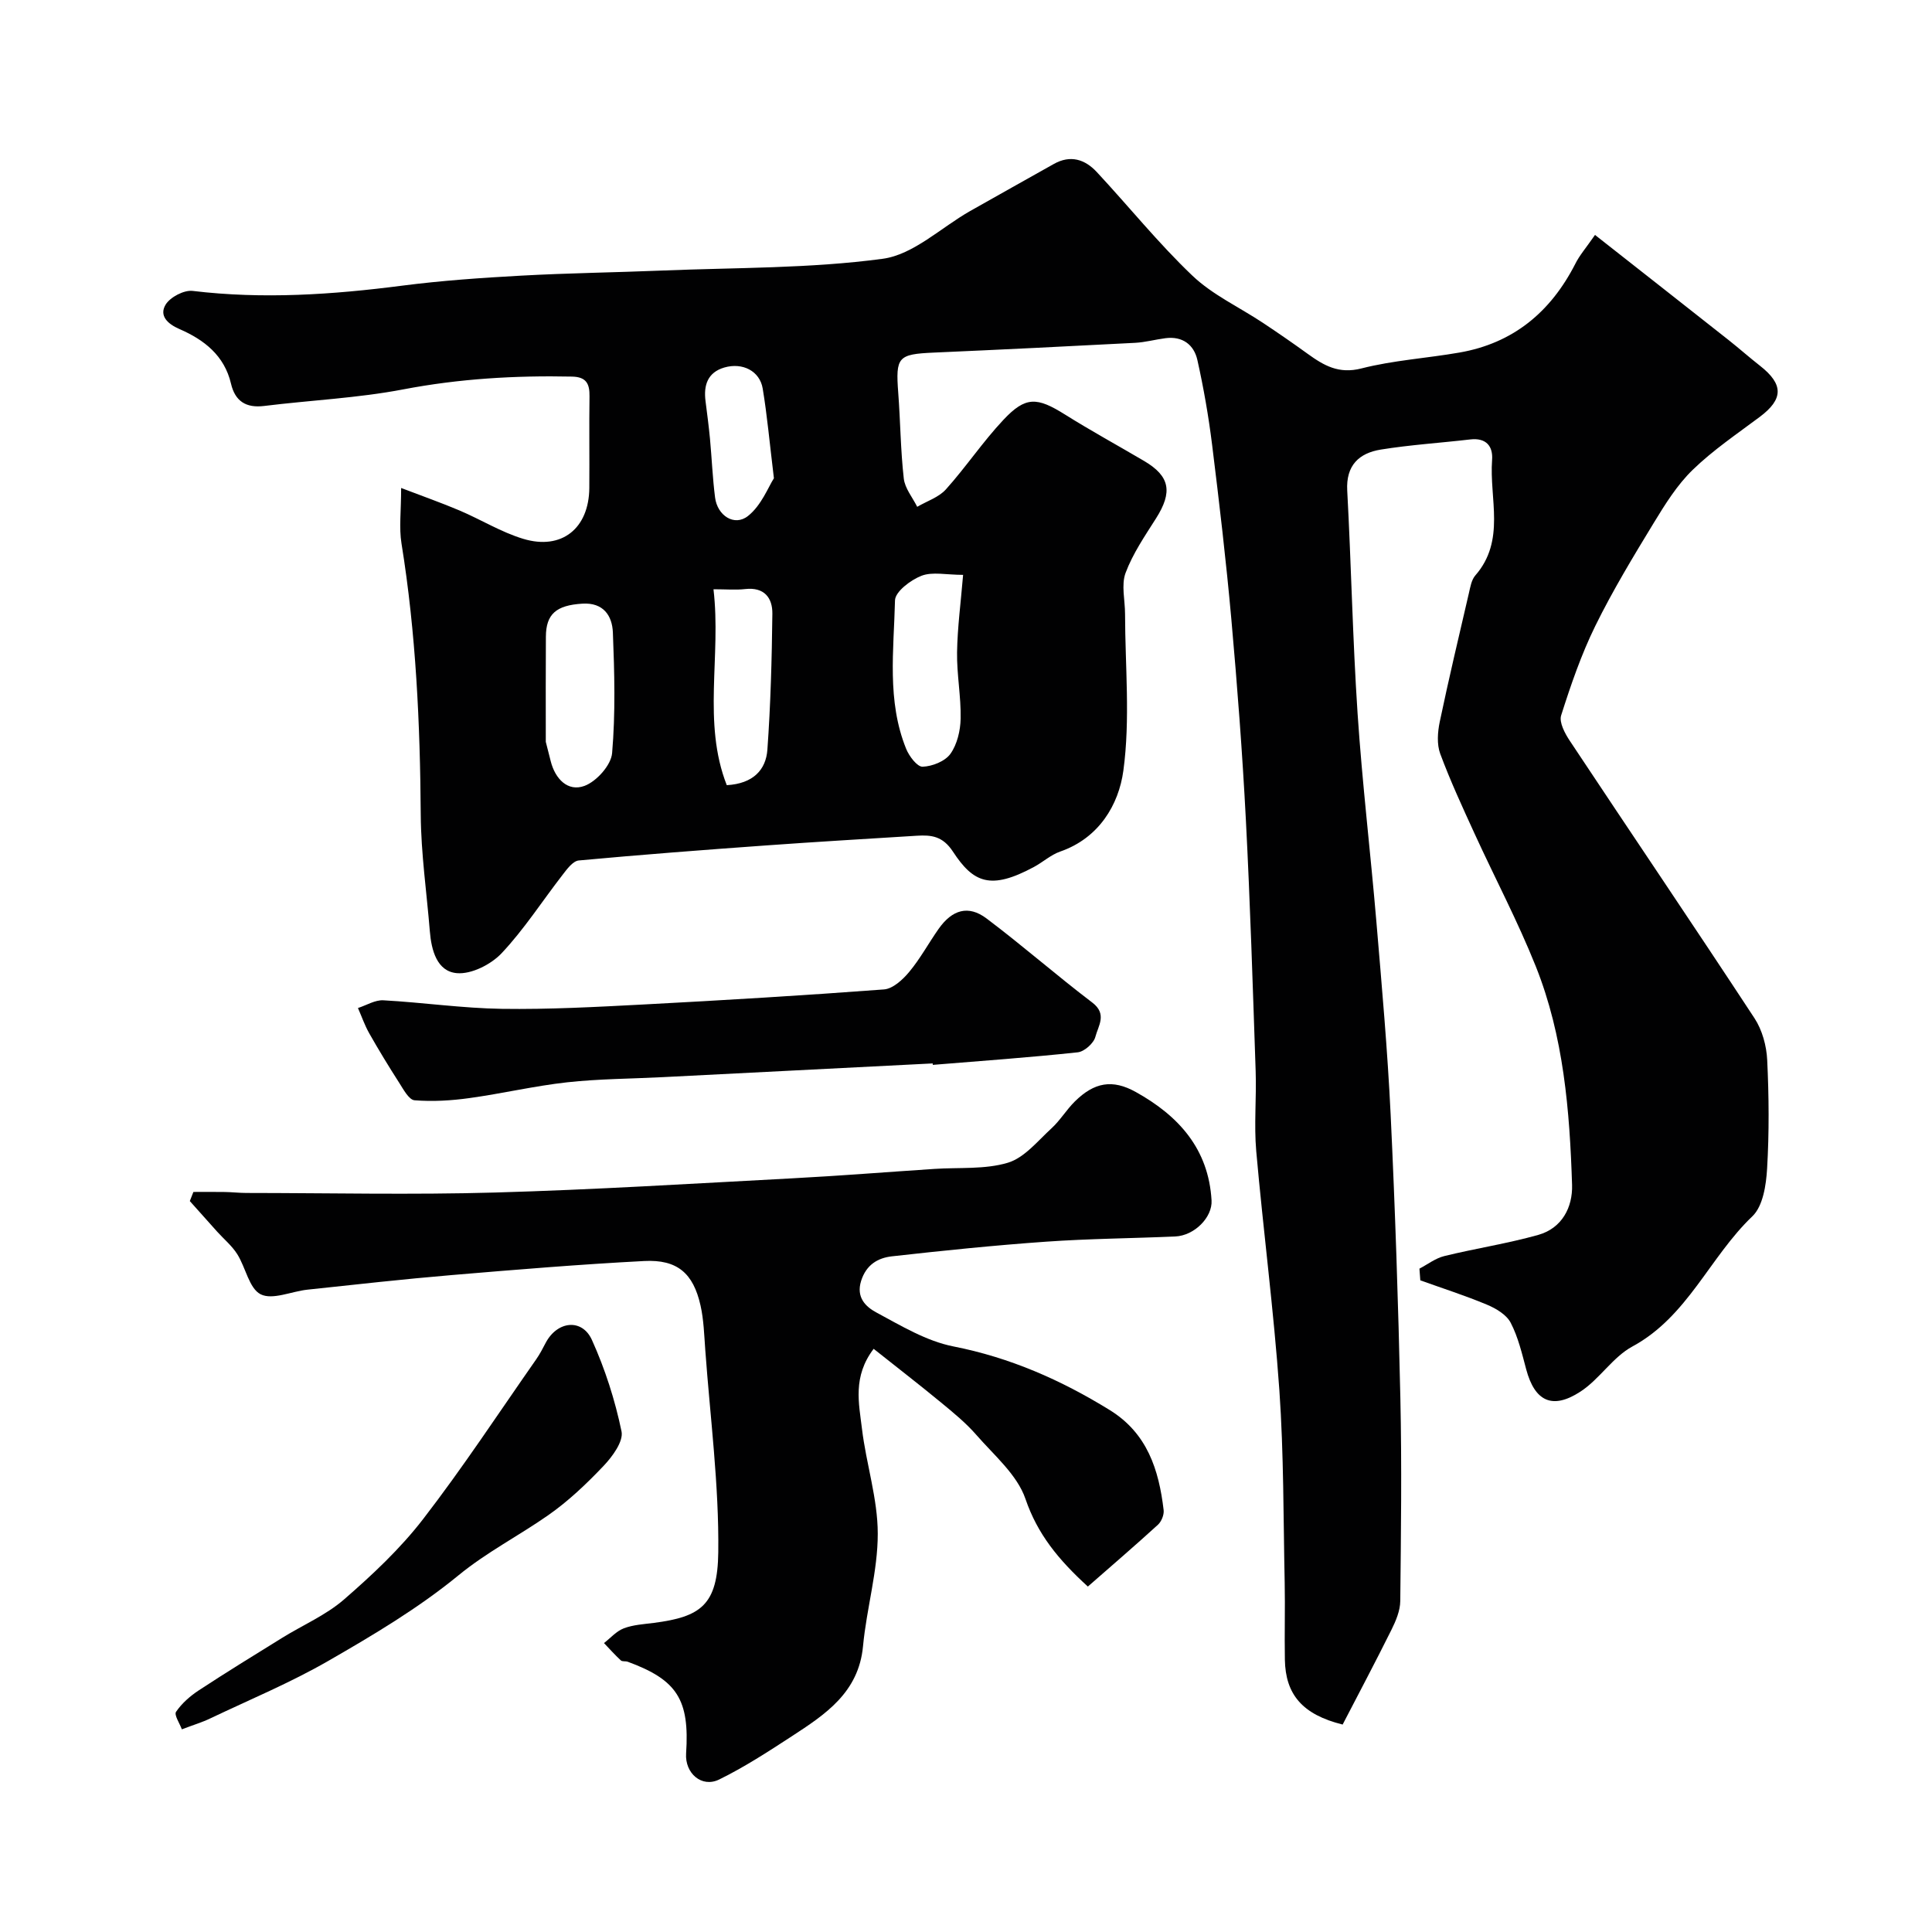
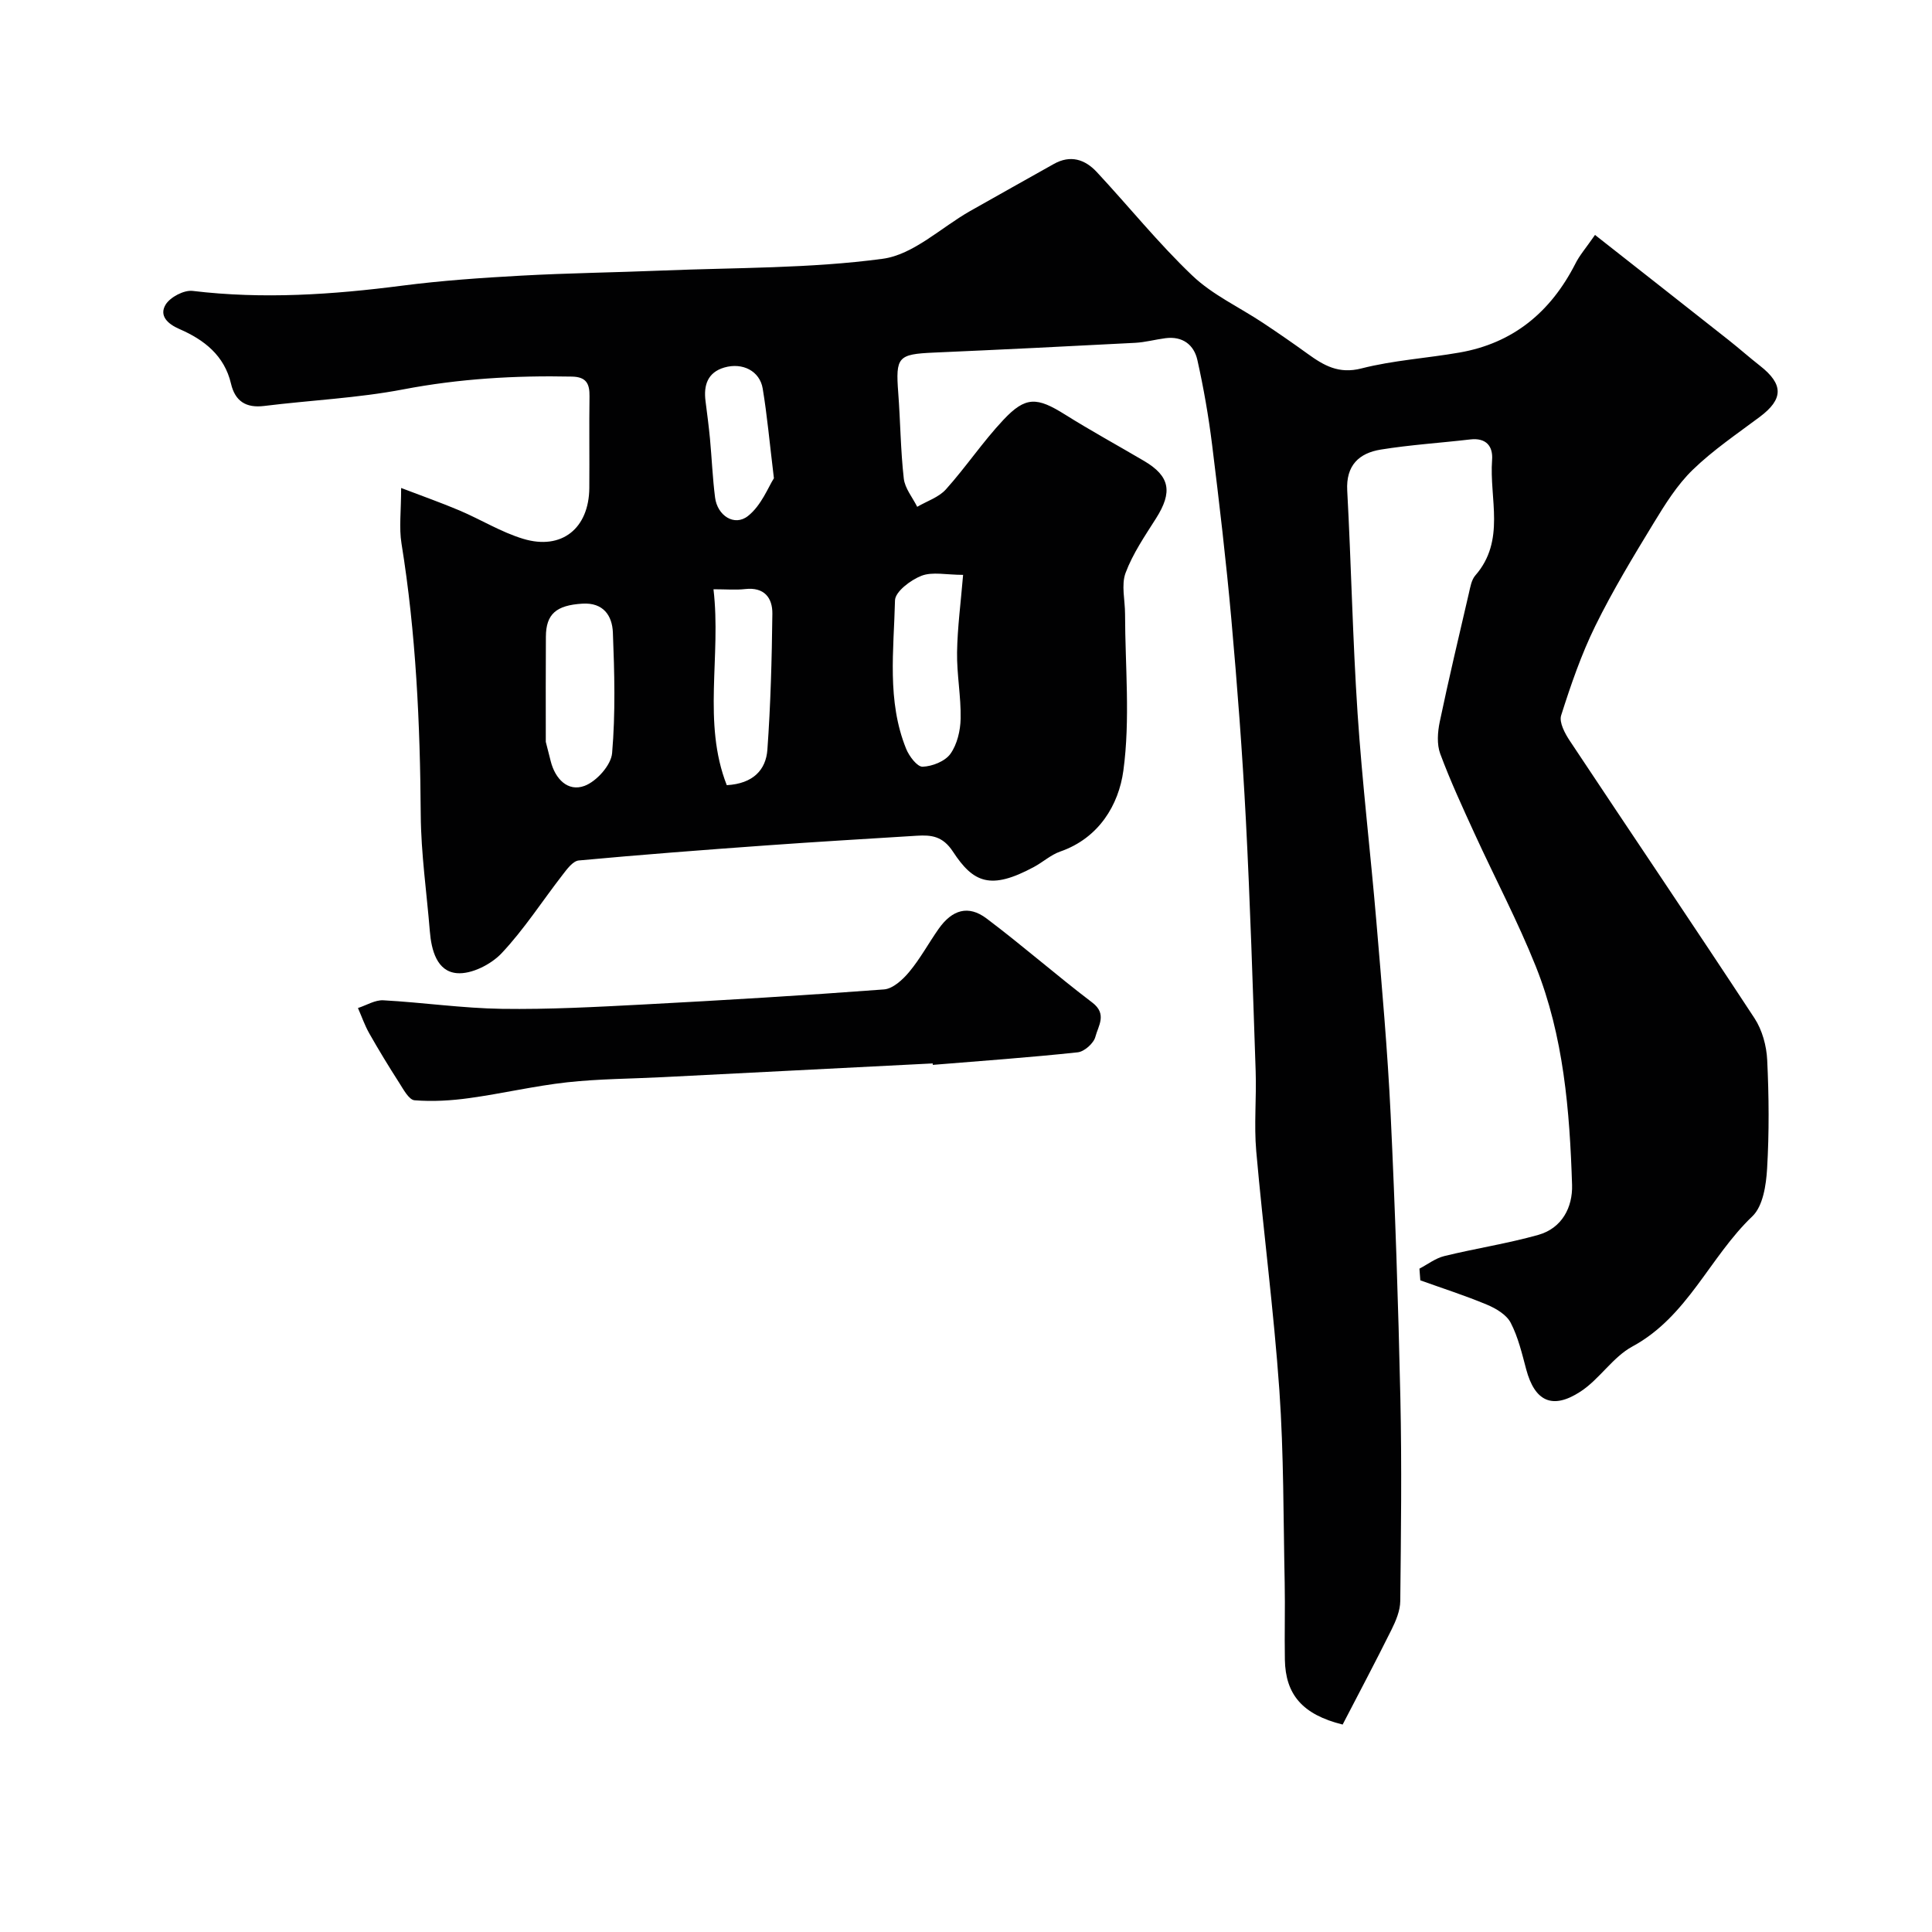
<svg xmlns="http://www.w3.org/2000/svg" enable-background="new 0 0 400 400" viewBox="0 0 400 400">
  <g fill="#010102">
    <path d="m330.23 48.64c9.72 7.64 18.71 14.7 27.68 21.78 2.19 1.73 4.28 3.59 6.48 5.31 4.91 3.85 4.86 6.91-.06 10.59-4.72 3.53-9.66 6.87-13.87 10.95-3.23 3.13-5.72 7.14-8.09 11.03-4.24 6.96-8.48 13.97-12.07 21.27-2.91 5.92-5.08 12.24-7.08 18.54-.46 1.45.79 3.77 1.82 5.31 12.71 19.16 25.61 38.19 38.22 57.41 1.59 2.43 2.48 5.7 2.62 8.63.36 7.48.42 15.01-.02 22.49-.2 3.4-.85 7.77-3.05 9.87-8.86 8.45-13.39 20.76-24.83 26.95-4.09 2.21-6.83 6.8-10.8 9.37-5.82 3.78-9.43 1.95-11.19-4.61-.88-3.29-1.67-6.69-3.22-9.67-.87-1.67-3.04-2.96-4.91-3.74-4.51-1.89-9.19-3.38-13.8-5.04-.06-.81-.12-1.61-.18-2.42 1.7-.89 3.31-2.15 5.13-2.6 6.47-1.59 13.1-2.59 19.51-4.4 4.87-1.38 7.1-5.71 6.96-10.33-.49-15.39-1.74-30.79-7.51-45.25-3.73-9.33-8.45-18.26-12.64-27.41-2.51-5.48-5.05-10.97-7.15-16.62-.72-1.95-.54-4.47-.1-6.59 1.87-8.92 3.98-17.79 6.04-26.66.29-1.26.53-2.74 1.32-3.65 6.34-7.25 2.88-15.89 3.48-23.92.22-2.86-1.24-4.63-4.51-4.25-6.17.72-12.4 1.11-18.53 2.1-4.5.73-7.24 3.26-6.95 8.5.83 15.36 1.12 30.74 2.14 46.09.96 14.43 2.68 28.8 3.9 43.21 1.12 13.29 2.31 26.59 2.95 39.91.93 19.52 1.58 39.07 2.01 58.61.31 14.02.13 28.05-.02 42.08-.02 2-.91 4.11-1.83 5.96-3.32 6.68-6.82 13.28-10.1 19.61-8.36-2.07-11.83-6.26-11.96-13.41-.1-5.33.07-10.67-.04-16-.28-13.27-.18-26.57-1.1-39.8-1.16-16.53-3.33-32.99-4.79-49.51-.48-5.49.07-11.06-.12-16.58-.59-17.37-1.13-34.75-2.03-52.1-.72-13.82-1.77-27.62-3-41.41-1.08-12.08-2.5-24.14-3.99-36.18-.73-5.87-1.75-11.72-3.04-17.5-.71-3.2-3.09-5-6.62-4.54-2.1.27-4.18.85-6.29.96-13.88.73-27.77 1.41-41.65 2.02-7.44.33-7.94.89-7.38 8.31.45 5.92.48 11.88 1.15 17.77.23 2.03 1.81 3.91 2.78 5.85 2.01-1.18 4.46-1.96 5.94-3.61 4.15-4.62 7.64-9.86 11.89-14.38 4.62-4.93 6.97-4.75 12.79-1.1 5.36 3.36 10.91 6.39 16.36 9.6 5.36 3.16 5.93 6.42 2.46 11.89-2.31 3.64-4.81 7.29-6.3 11.28-.93 2.5-.11 5.64-.11 8.5.02 10.83 1.1 21.81-.35 32.45-.96 7.05-5.04 13.95-13.06 16.74-1.96.68-3.61 2.21-5.48 3.21-8.95 4.81-12.51 3.28-16.75-3.2-2.1-3.2-4.45-3.47-7.48-3.28-10.37.65-20.73 1.25-31.09 2-12.97.93-25.94 1.92-38.89 3.12-1.21.11-2.44 1.78-3.35 2.97-4.21 5.42-7.95 11.27-12.63 16.24-2.2 2.33-6.27 4.39-9.27 4.12-4.11-.36-5.27-4.73-5.59-8.7-.65-8.03-1.82-16.05-1.88-24.08-.13-18.84-.98-37.59-3.99-56.21-.52-3.23-.07-6.61-.07-11.46 4.53 1.73 8.36 3.08 12.09 4.66 4.43 1.88 8.62 4.49 13.19 5.87 7.97 2.41 13.61-2.17 13.68-10.52.05-6.33-.05-12.67.04-19 .04-2.61-.68-4.01-3.63-4.07-11.74-.25-23.34.43-34.94 2.65-9.47 1.81-19.2 2.24-28.79 3.43-3.78.47-6.02-1.01-6.86-4.6-1.37-5.86-5.58-9.11-10.67-11.32-2.54-1.1-4.23-2.81-2.87-5.06.95-1.56 3.81-3.06 5.6-2.84 14.55 1.75 28.95.78 43.4-1.09 8.15-1.05 16.38-1.62 24.6-2.07 9.76-.54 19.54-.66 29.3-1.06 15.2-.62 30.53-.41 45.55-2.43 6.37-.85 12.09-6.47 18.12-9.89 5.76-3.27 11.55-6.49 17.32-9.74 3.44-1.94 6.45-.96 8.89 1.66 6.64 7.13 12.77 14.77 19.81 21.47 4.18 3.98 9.72 6.52 14.61 9.77 3.12 2.07 6.2 4.2 9.23 6.39 3.35 2.42 6.44 4.25 11.15 3.04 6.61-1.69 13.54-2.11 20.3-3.29 11.14-1.94 18.88-8.4 23.97-18.35.85-1.73 2.15-3.21 4.09-6zm-130.83 70.38c-3.47 0-6.35-.69-8.62.19-2.24.87-5.44 3.29-5.48 5.09-.24 10.29-1.72 20.79 2.31 30.74.62 1.53 2.29 3.74 3.41 3.7 2-.07 4.64-1.12 5.75-2.66 1.4-1.96 2.07-4.81 2.12-7.3.09-4.57-.81-9.16-.74-13.73.08-5.17.78-10.35 1.25-16.03zm-86.4 34.57c.15.58.58 2.29 1.02 4.01.93 3.68 3.55 6.38 6.99 5.11 2.49-.92 5.51-4.29 5.72-6.78.71-8.27.49-16.66.16-24.98-.14-3.47-1.96-6.24-6.31-5.97-5.4.33-7.54 2.13-7.56 6.85-.05 6.84-.02 13.69-.02 21.76zm34.72-31.59c1.63 13.87-2.33 27.6 2.75 40.56 5.46-.31 8.11-3.17 8.41-7.35.67-9.36.92-18.76 1.03-28.14.04-3.32-1.7-5.56-5.64-5.11-1.91.22-3.87.04-6.55.04zm12.51-22.98c-.92-7.58-1.41-13.11-2.32-18.57-.6-3.63-4.16-5.46-7.95-4.36-3.45 1.01-4.31 3.66-3.89 6.94.33 2.58.67 5.17.92 7.76.38 4.07.54 8.18 1.06 12.23.48 3.73 3.99 6.03 6.8 3.82 2.79-2.19 4.25-6.08 5.38-7.82z" />
-     <path d="m225.23 328.48c-6.12-5.59-10.43-10.86-12.92-18.15-1.71-5-6.49-9.02-10.17-13.25-2.15-2.47-4.74-4.59-7.29-6.69-4.51-3.72-9.14-7.29-13.97-11.13-4.38 5.77-3.05 11.3-2.42 16.54.87 7.28 3.27 14.49 3.27 21.73.01 7.76-2.32 15.49-3.05 23.29-.9 9.6-7.8 14.13-14.77 18.67-4.88 3.18-9.8 6.38-15.02 8.94-3.62 1.77-7.11-1.31-6.84-5.39.74-11.15-1.86-15.24-12.08-18.99-.46-.17-1.13 0-1.43-.28-1.22-1.13-2.34-2.38-3.49-3.59 1.35-1.05 2.57-2.47 4.1-3.05 1.94-.74 4.14-.86 6.24-1.13 9.73-1.26 13.19-3.72 13.32-14.62.17-13.95-1.68-27.92-2.69-41.88-.23-3.09-.31-6.24-.99-9.24-1.5-6.66-4.81-9.53-11.64-9.18-13.31.69-26.59 1.79-39.87 2.91-9.97.84-19.91 1.96-29.86 3.02-3.3.35-7.24 2.19-9.69.96-2.39-1.2-3.1-5.54-4.85-8.31-1.1-1.74-2.77-3.12-4.17-4.67-1.89-2.1-3.77-4.21-5.65-6.32.25-.63.49-1.26.74-1.89 2.17 0 4.34-.03 6.51.01 1.49.02 2.98.2 4.47.2 17.16.01 34.33.4 51.47-.09 20.47-.58 40.92-1.85 61.37-2.93 9.87-.52 19.73-1.31 29.6-1.96 5.1-.34 10.44.15 15.21-1.28 3.42-1.03 6.18-4.51 9.03-7.12 1.8-1.65 3.09-3.84 4.83-5.56 4.02-3.98 7.79-4.66 12.63-1.96 8.83 4.91 15.06 11.74 15.68 22.45.2 3.47-3.52 7.28-7.53 7.46-8.93.39-17.87.45-26.78 1.08-10.64.75-21.26 1.84-31.87 3.03-2.91.33-5.31 1.73-6.37 5.07-1.1 3.46 1 5.39 3.11 6.53 5.13 2.76 10.4 5.95 15.98 7.05 11.75 2.31 22.28 6.95 32.35 13.16 7.81 4.81 10.2 12.38 11.19 20.73.11.97-.45 2.36-1.18 3.03-4.76 4.34-9.64 8.54-14.51 12.8z" />
    <path d="m193.1 220.17c-18.61.95-37.23 1.89-55.84 2.84-6.62.34-13.27.35-19.84 1.07-6.79.75-13.48 2.34-20.25 3.27-3.74.52-7.59.75-11.34.45-1.17-.09-2.31-2.26-3.2-3.65-2.16-3.36-4.23-6.77-6.2-10.24-.93-1.65-1.55-3.47-2.32-5.21 1.75-.56 3.53-1.69 5.25-1.6 8.2.45 16.37 1.65 24.57 1.77 9.74.14 19.51-.39 29.25-.9 16.62-.88 33.24-1.87 49.84-3.12 1.85-.14 3.91-2.04 5.24-3.65 2.28-2.74 4-5.94 6.06-8.87 2.81-4 6.17-5 9.92-2.18 7.46 5.61 14.49 11.79 21.92 17.43 3.13 2.38 1.19 4.86.63 7.07-.34 1.34-2.28 3.07-3.65 3.22-9.98 1.07-20 1.78-30.01 2.6-.01-.11-.02-.2-.03-.3z" />
-     <path d="m37.65 358.04c-.44-1.22-1.64-2.98-1.2-3.63 1.18-1.74 2.9-3.25 4.69-4.43 5.68-3.73 11.48-7.29 17.26-10.87 4.29-2.66 9.09-4.71 12.84-7.97 5.86-5.09 11.64-10.51 16.36-16.63 8.25-10.69 15.68-22.02 23.43-33.1.74-1.06 1.34-2.23 1.95-3.39 2.38-4.53 7.53-5.13 9.58-.58 2.72 6.02 4.78 12.45 6.12 18.91.43 2.07-1.88 5.21-3.7 7.13-3.53 3.72-7.32 7.33-11.51 10.25-6.1 4.26-12.7 7.63-18.58 12.45-8.26 6.77-17.6 12.33-26.9 17.68-7.84 4.52-16.27 8.02-24.46 11.92-1.6.78-3.33 1.29-5.88 2.26z" />
  </g>
</svg>